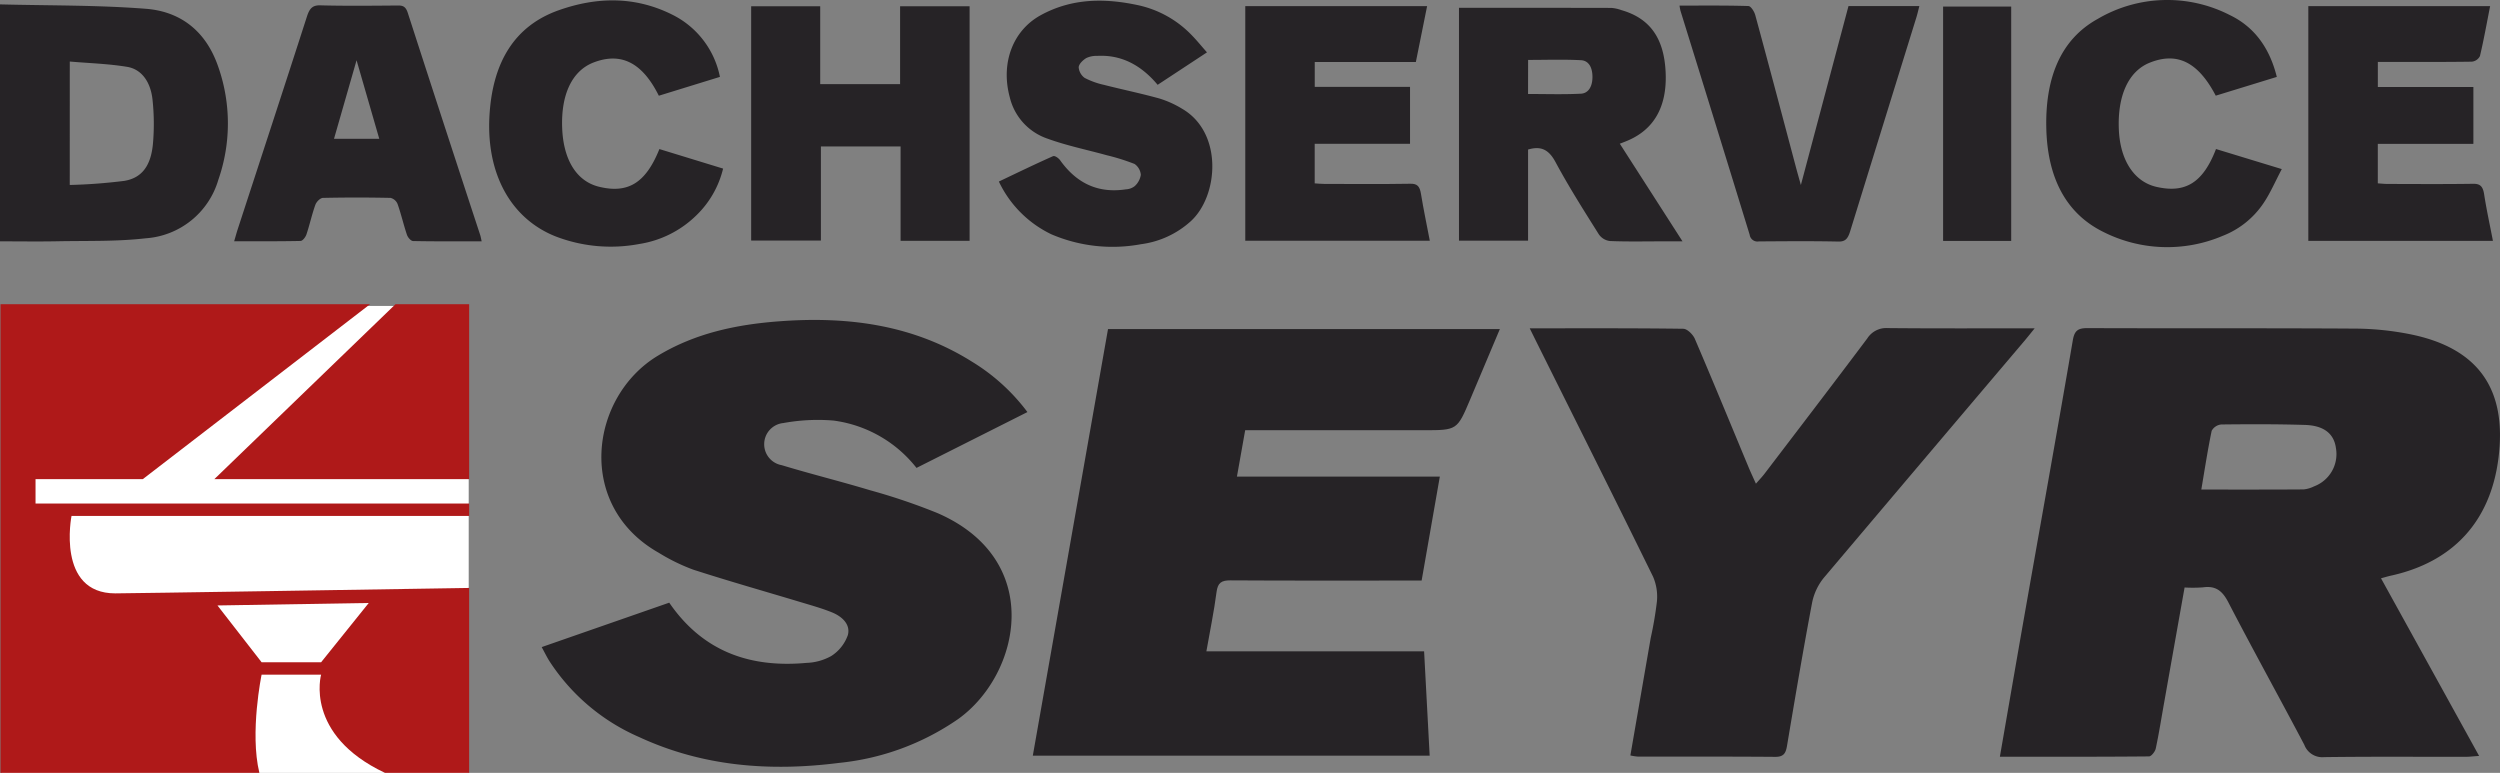
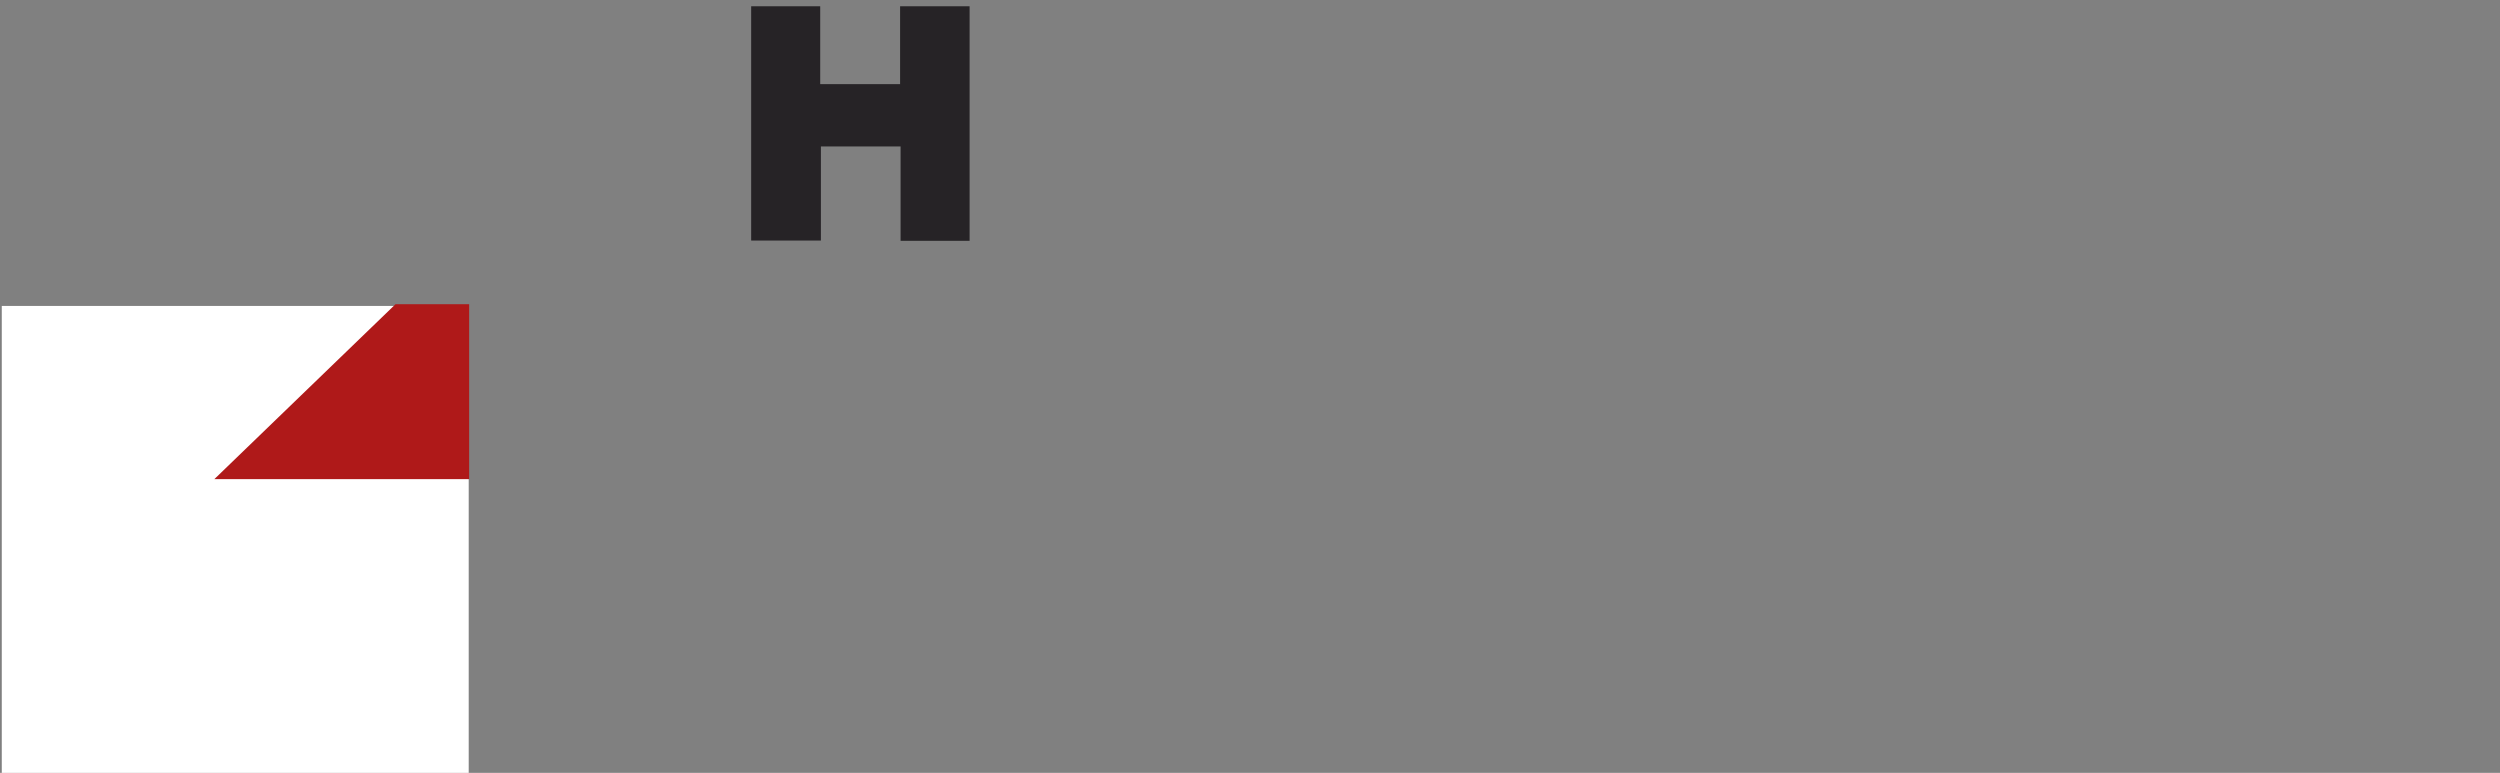
<svg xmlns="http://www.w3.org/2000/svg" width="364" height="112.526" viewBox="0 0 364 112.526">
  <rect x="0" y="0" width="364" height="112.526" fill="#808080" stroke="none" />
  <defs>
    <clipPath id="clip-path">
-       <path id="Pfad_1301" data-name="Pfad 1301" d="M0,30.826H364V-81.7H0Z" transform="translate(0 81.7)" fill="none" />
-     </clipPath>
+       </clipPath>
  </defs>
  <g id="Gruppe_312" data-name="Gruppe 312" transform="translate(0 81.7)">
    <g id="Gruppe_314" data-name="Gruppe 314" transform="translate(0 -81.7)" clip-path="url(#clip-path)">
      <g id="Gruppe_312-2" data-name="Gruppe 312" transform="translate(0 0.638)">
-         <path id="Pfad_1299" data-name="Pfad 1299" d="M0,0C7.162.185,14.226.092,21.259.643c4.589.358,8.57,2.821,10.5,8.393a24.9,24.9,0,0,1,.032,16.5A11.872,11.872,0,0,1,21.2,34.06c-4.238.485-8.527.347-12.794.431-2.779.054-5.56.01-8.407.01ZM10.156,26.293a77.9,77.9,0,0,0,7.972-.6c2.559-.439,3.855-2.224,4.143-5.424a33.076,33.076,0,0,0-.062-6.374c-.27-2.567-1.558-4.447-3.7-4.8-2.734-.453-5.511-.528-8.349-.773Z" fill="#262326" />
+         <path id="Pfad_1299" data-name="Pfad 1299" d="M0,0C7.162.185,14.226.092,21.259.643c4.589.358,8.57,2.821,10.5,8.393a24.9,24.9,0,0,1,.032,16.5A11.872,11.872,0,0,1,21.2,34.06c-4.238.485-8.527.347-12.794.431-2.779.054-5.56.01-8.407.01M10.156,26.293a77.9,77.9,0,0,0,7.972-.6c2.559-.439,3.855-2.224,4.143-5.424a33.076,33.076,0,0,0-.062-6.374c-.27-2.567-1.558-4.447-3.7-4.8-2.734-.453-5.511-.528-8.349-.773Z" fill="#262326" />
      </g>
      <g id="Gruppe_313" data-name="Gruppe 313" transform="translate(212.427 1.137)">
        <path id="Pfad_1300" data-name="Pfad 1300" d="M0,0C7.466,0,14.835-.007,22.2.014a5.533,5.533,0,0,1,1.456.324c4.183,1.2,6.243,4.14,6.439,9.17.193,4.946-1.734,8.285-5.712,9.9-.249.1-.5.2-.965.379,3.026,4.71,5.972,9.3,9.129,14.215H29.532c-2.519,0-5.042.059-7.559-.047a2.293,2.293,0,0,1-1.627-1c-2.161-3.442-4.347-6.877-6.293-10.5-1.019-1.9-2.191-2.348-3.993-1.819V33.906H0ZM10.057,12.546c2.609,0,5.155.087,7.7-.043,1.041-.052,1.654-.968,1.678-2.357.023-1.445-.539-2.461-1.669-2.519-2.538-.132-5.085-.041-7.7-.041Z" transform="translate(0 0.001)" fill="#262326" />
      </g>
    </g>
    <g id="Gruppe_315" data-name="Gruppe 315" transform="translate(109.37 -80.787)">
      <path id="Pfad_1302" data-name="Pfad 1302" d="M5.94,0V11.337H-5.692V0H-15.744V34.112H-5.59V20.41h11.6V34.15h10.05V0Z" transform="translate(15.744)" fill="#262326" />
    </g>
    <g id="Gruppe_323" data-name="Gruppe 323" transform="translate(0 -81.7)" clip-path="url(#clip-path)">
      <g id="Gruppe_316" data-name="Gruppe 316" transform="translate(145.431 0.101)">
        <path id="Pfad_1303" data-name="Pfad 1303" d="M8.3,2.061,1.119,6.786c-2.463-2.943-5.372-4.4-8.793-4.212a3.472,3.472,0,0,0-1.584.31c-.466.277-1.078.837-1.12,1.336A2.108,2.108,0,0,0-9.5,5.784,11.463,11.463,0,0,0-6.668,6.8c2.683.683,5.388,1.24,8.059,1.982a14.468,14.468,0,0,1,3.277,1.482c6.019,3.479,5.321,12.724,1.255,16.4A13.337,13.337,0,0,1-1.31,29.994a22.612,22.612,0,0,1-13.038-1.441A16.2,16.2,0,0,1-22,20.869c2.7-1.281,5.276-2.536,7.881-3.69.262-.116.807.266,1.047.6,2.56,3.591,5.811,4.8,9.586,4.223a2.221,2.221,0,0,0,1.269-.467,2.8,2.8,0,0,0,.887-1.64A2.129,2.129,0,0,0-2.24,18.31a30.926,30.926,0,0,0-4.031-1.266c-2.887-.8-5.825-1.394-8.656-2.423a8.432,8.432,0,0,1-5.49-6.048c-1.326-4.92.42-9.684,4.524-11.93,4.512-2.468,9.254-2.487,14.031-1.479a15.321,15.321,0,0,1,8,4.454C6.824.323,7.455,1.1,8.3,2.061" transform="translate(22.003 5.462)" fill="#262326" />
      </g>
      <g id="Gruppe_317" data-name="Gruppe 317" transform="translate(34.091 0.776)">
        <path id="Pfad_1304" data-name="Pfad 1304" d="M9.873,9.413c-3.431,0-6.71.025-9.987-.041-.309-.006-.753-.508-.888-.9C-1.5,7-1.848,5.457-2.363,4a1.488,1.488,0,0,0-1.029-.91q-4.921-.105-9.845,0c-.383.01-.934.545-1.1,1-.507,1.4-.825,2.9-1.3,4.315-.136.408-.561.948-.859.954-3.173.069-6.349.043-9.667.043.208-.7.344-1.212.505-1.709C-22.29-2.635-18.9-12.963-15.566-23.319c.386-1.2.836-1.654,1.932-1.627,3.775.1,7.553.055,11.328.025.7-.007,1.121.145,1.419,1.062Q4.355-7.647,9.67,8.528c.063.2.1.408.2.884M-5.035-5.51c-1.1-3.808-2.147-7.429-3.306-11.44-1.168,4.064-2.209,7.691-3.286,11.44Z" transform="translate(26.166 24.947)" fill="#262326" />
      </g>
      <g id="Gruppe_318" data-name="Gruppe 318" transform="translate(336.091 0.896)">
        <path id="Pfad_1305" data-name="Pfad 1305" d="M0,0H26.471c-.494,2.5-.921,4.907-1.483,7.268a1.48,1.48,0,0,1-1.186.815c-4.045.061-8.093.037-12.141.037H10.122v3.653H24.033v8.28H10.118V25.8c.492.032.965.087,1.439.087,4.137.007,8.275.041,12.411-.023.972-.015,1.439.284,1.628,1.514.348,2.251.836,4.468,1.284,6.8H0Z" fill="#262326" />
      </g>
      <g id="Gruppe_319" data-name="Gruppe 319" transform="translate(181.311 0.892)">
        <path id="Pfad_1306" data-name="Pfad 1306" d="M0,0H26.476c-.554,2.752-1.087,5.4-1.639,8.14H10.116v3.615H23.989v8.29H10.109v5.761c.455.028.93.081,1.406.081,4.182.007,8.364.045,12.546-.026.961-.017,1.34.357,1.521,1.471.366,2.253.837,4.48,1.286,6.827H0Z" fill="#262326" />
      </g>
      <g id="Gruppe_320" data-name="Gruppe 320" transform="translate(71.224 0.056)">
        <path id="Pfad_1307" data-name="Pfad 1307" d="M9.33,6.709a14.034,14.034,0,0,1-3.965,6.876A15.184,15.184,0,0,1-2.9,17.691a22.316,22.316,0,0,1-12.135-1.1C-21.521,14.026-25.105,7.571-24.7-.75c.4-8.071,3.717-13.338,10.089-15.594,5.585-1.978,11.2-2.069,16.657.7a12.912,12.912,0,0,1,6.823,9L-.027-3.9c-2.4-4.821-5.484-6.378-9.49-4.845C-12.64-7.551-14.293-4.1-14.1.816c.182,4.657,2.117,7.74,5.356,8.534,4.227,1.037,6.814-.541,8.8-5.484L9.33,6.709" transform="translate(24.729 17.782)" fill="#262326" />
      </g>
      <g id="Gruppe_321" data-name="Gruppe 321" transform="translate(297.934 0)">
        <path id="Pfad_1308" data-name="Pfad 1308" d="M9.2,3.067.307,5.8C-2.252.905-5.3-.606-9.3.995c-3.1,1.24-4.734,4.811-4.5,9.817.209,4.435,2.255,7.527,5.467,8.265,4.232.971,6.793-.614,8.676-5.508l9.578,2.92c-.945,1.793-1.661,3.469-2.62,4.9a12.7,12.7,0,0,1-6.009,4.832,20.635,20.635,0,0,1-17.42-.617c-5.378-2.682-8.027-7.842-8.232-14.875-.208-7.217,1.9-13.02,7.471-16.1a19.991,19.991,0,0,1,19.27-.551c3.308,1.6,5.7,4.478,6.815,8.988" transform="translate(24.373 8.13)" fill="#262326" />
      </g>
      <g id="Gruppe_322" data-name="Gruppe 322" transform="translate(244.54 0.81)">
        <path id="Pfad_1309" data-name="Pfad 1309" d="M0,0C3.392,0,6.713-.039,10.031.063c.351.011.857.795,1,1.336C13.042,8.787,15,16.2,16.967,23.6c.189.708.39,1.409.7,2.523C20.048,17.17,22.319,8.635,24.6.066H34.92c-.165.632-.289,1.184-.456,1.719q-4.816,15.534-9.619,31.071c-.329,1.073-.709,1.522-1.706,1.5-3.866-.083-7.734-.047-11.6-.021a1.142,1.142,0,0,1-1.326-.965Q5.2,17.048.136.752A7.253,7.253,0,0,1,0,0" transform="translate(0 0.006)" fill="#262326" />
      </g>
    </g>
-     <path id="Pfad_1311" data-name="Pfad 1311" d="M205.412-46.883h9.915V-81.006h-9.915Z" transform="translate(77.504 0.262)" fill="#262326" />
    <g id="Gruppe_328" data-name="Gruppe 328" transform="translate(0 -81.7)" clip-path="url(#clip-path)">
      <g id="Gruppe_324" data-name="Gruppe 324" transform="translate(291.18 47.772)">
        <path id="Pfad_1312" data-name="Pfad 1312" d="M15.2,9.981c4.792,8.677,9.47,17.15,14.281,25.86-.858.056-1.424.127-1.992.128-6.86.007-13.721-.048-20.58.045a2.8,2.8,0,0,1-2.885-1.806C.37,27.273-3.436,20.415-7.043,13.453c-.859-1.656-1.829-2.417-3.672-2.16a20.362,20.362,0,0,1-2.687.021c-1.014,5.7-2,11.249-2.982,16.794-.4,2.224-.747,4.457-1.219,6.665-.1.445-.64,1.134-.983,1.136-7.177.066-14.356.05-21.712.05,1.231-7.085,2.409-13.941,3.615-20.793,2.34-13.28,4.728-26.553,7.006-39.844.251-1.472.8-1.778,2.18-1.773,12.987.051,25.975-.01,38.961.072a42.091,42.091,0,0,1,7.928.81c9.976,1.993,14.2,8,12.9,18.1C31.114,1.706,25.679,7.616,16.6,9.6c-.383.084-.759.2-1.4.376M-10.963-2.944c5.088,0,9.987.014,14.887-.021A4.388,4.388,0,0,0,5.449-3.41a5.018,5.018,0,0,0,3.18-5.6c-.285-2.065-1.74-3.259-4.512-3.344C.061-12.478-4-12.467-8.059-12.42a1.786,1.786,0,0,0-1.4.923c-.589,2.837-1.025,5.706-1.508,8.553" transform="translate(40.298 26.452)" fill="#262326" />
      </g>
      <g id="Gruppe_325" data-name="Gruppe 325" transform="translate(78.871 46.583)">
        <path id="Pfad_1313" data-name="Pfad 1313" d="M19.374,3.675l-16.15,8.13A18.417,18.417,0,0,0-8.862,4.912a27.855,27.855,0,0,0-7.3.361A3.092,3.092,0,0,0-18.95,8.239,3.092,3.092,0,0,0-16.4,11.407C-12.14,12.7-7.813,13.768-3.55,15.053a89.111,89.111,0,0,1,9.811,3.323C21.921,25.17,18.395,41.8,9.335,48.34a36.924,36.924,0,0,1-17.4,6.418c-10.02,1.274-19.807.541-29.1-3.767A29.622,29.622,0,0,1-50.227,39.932c-.383-.607-.694-1.257-1.121-2.038l18.569-6.468c4.9,7.136,11.784,9.52,19.994,8.767a7.9,7.9,0,0,0,3.6-1,5.955,5.955,0,0,0,2.42-3.067c.4-1.58-.894-2.711-2.337-3.295-1.41-.573-2.891-.985-4.352-1.426-5.281-1.592-10.59-3.093-15.839-4.789A28,28,0,0,1-34.3,24.166c-12.147-6.859-10.05-22.693-.16-28.68C-29-7.815-23.007-9.071-16.78-9.539c9.9-.744,19.413.452,28.031,5.847a28.723,28.723,0,0,1,8.123,7.367" transform="translate(51.348 9.739)" fill="#262326" />
      </g>
      <g id="Gruppe_326" data-name="Gruppe 326" transform="translate(150.377 47.915)">
        <path id="Pfad_1314" data-name="Pfad 1314" d="M15.829,17.015h-57.78C-38.291-3.732-34.651-24.368-31-45.1H26.052c-1.468,3.483-2.9,6.881-4.333,10.273-1.888,4.458-1.892,4.457-6.757,4.457H-11.03c-.391,2.209-.767,4.336-1.2,6.753H17.311C16.4-18.434,15.549-13.55,14.662-8.481H12.411c-8.524,0-17.048.025-25.573-.028-1.311-.008-1.861.333-2.038,1.705-.366,2.818-.948,5.61-1.478,8.627h31.7c.273,5.125.537,10.07.81,15.19" transform="translate(41.951 45.095)" fill="#262326" />
      </g>
      <g id="Gruppe_327" data-name="Gruppe 327" transform="translate(222.727 47.769)">
        <path id="Pfad_1315" data-name="Pfad 1315" d="M0,.01c7.713,0,15.036-.034,22.355.065.584.008,1.416.835,1.689,1.47,2.669,6.228,5.242,12.5,7.848,18.753.3.716.632,1.417,1.043,2.333.514-.591.913-1,1.259-1.457,5-6.56,10.014-13.109,14.963-19.705A3.273,3.273,0,0,1,52.124-.025c6.983.07,13.967.033,21.4.033-.667.82-1.091,1.358-1.534,1.88Q57.4,19.087,42.839,36.311a8.341,8.341,0,0,0-1.727,3.661c-1.308,6.92-2.479,13.865-3.647,20.81-.18,1.072-.47,1.633-1.722,1.622-6.661-.055-13.321-.026-19.982-.036a8.067,8.067,0,0,1-1.106-.168c1-5.764,1.979-11.445,2.965-17.124a52,52,0,0,0,.9-5.3,7.328,7.328,0,0,0-.551-3.582C12.494,25.037,6.926,13.929,1.386,2.808.977,1.989.573,1.166,0,.01" transform="translate(0 0.025)" fill="#262326" />
      </g>
    </g>
    <path id="Pfad_1317" data-name="Pfad 1317" d="M.188,18.624H68.173V-49.361H.188Z" transform="translate(0.071 12.202)" fill="#fff" />
    <g id="Gruppe_330" data-name="Gruppe 330" transform="translate(0 -81.7)" clip-path="url(#clip-path)">
      <g id="Gruppe_329" data-name="Gruppe 329" transform="translate(0.072 44.293)">
        <path id="Pfad_1318" data-name="Pfad 1318" d="M10.415,14.776h8.665s-2.486,8.74,9.3,14.3H40.633V2.15c-10.6.169-49.388.791-51.524.791-8.6,0-6.371-11.271-6.371-11.271h57.9v-1.806H-22.5v-3.558h15.62L26.208-39.161H-27.6V29.072h37.69c-1.424-5.854.326-14.3.326-14.3m15.6-10.433L19.079,12.97H10.415L3.988,4.7Z" transform="translate(27.602 39.161)" fill="#af1919" />
      </g>
    </g>
    <g id="Gruppe_331" data-name="Gruppe 331" transform="translate(31.209 -37.408)">
      <path id="Pfad_1320" data-name="Pfad 1320" d="M0,6.977H37.1V-18.492H26.377Z" transform="translate(0 18.492)" fill="#af1919" />
    </g>
  </g>
</svg>